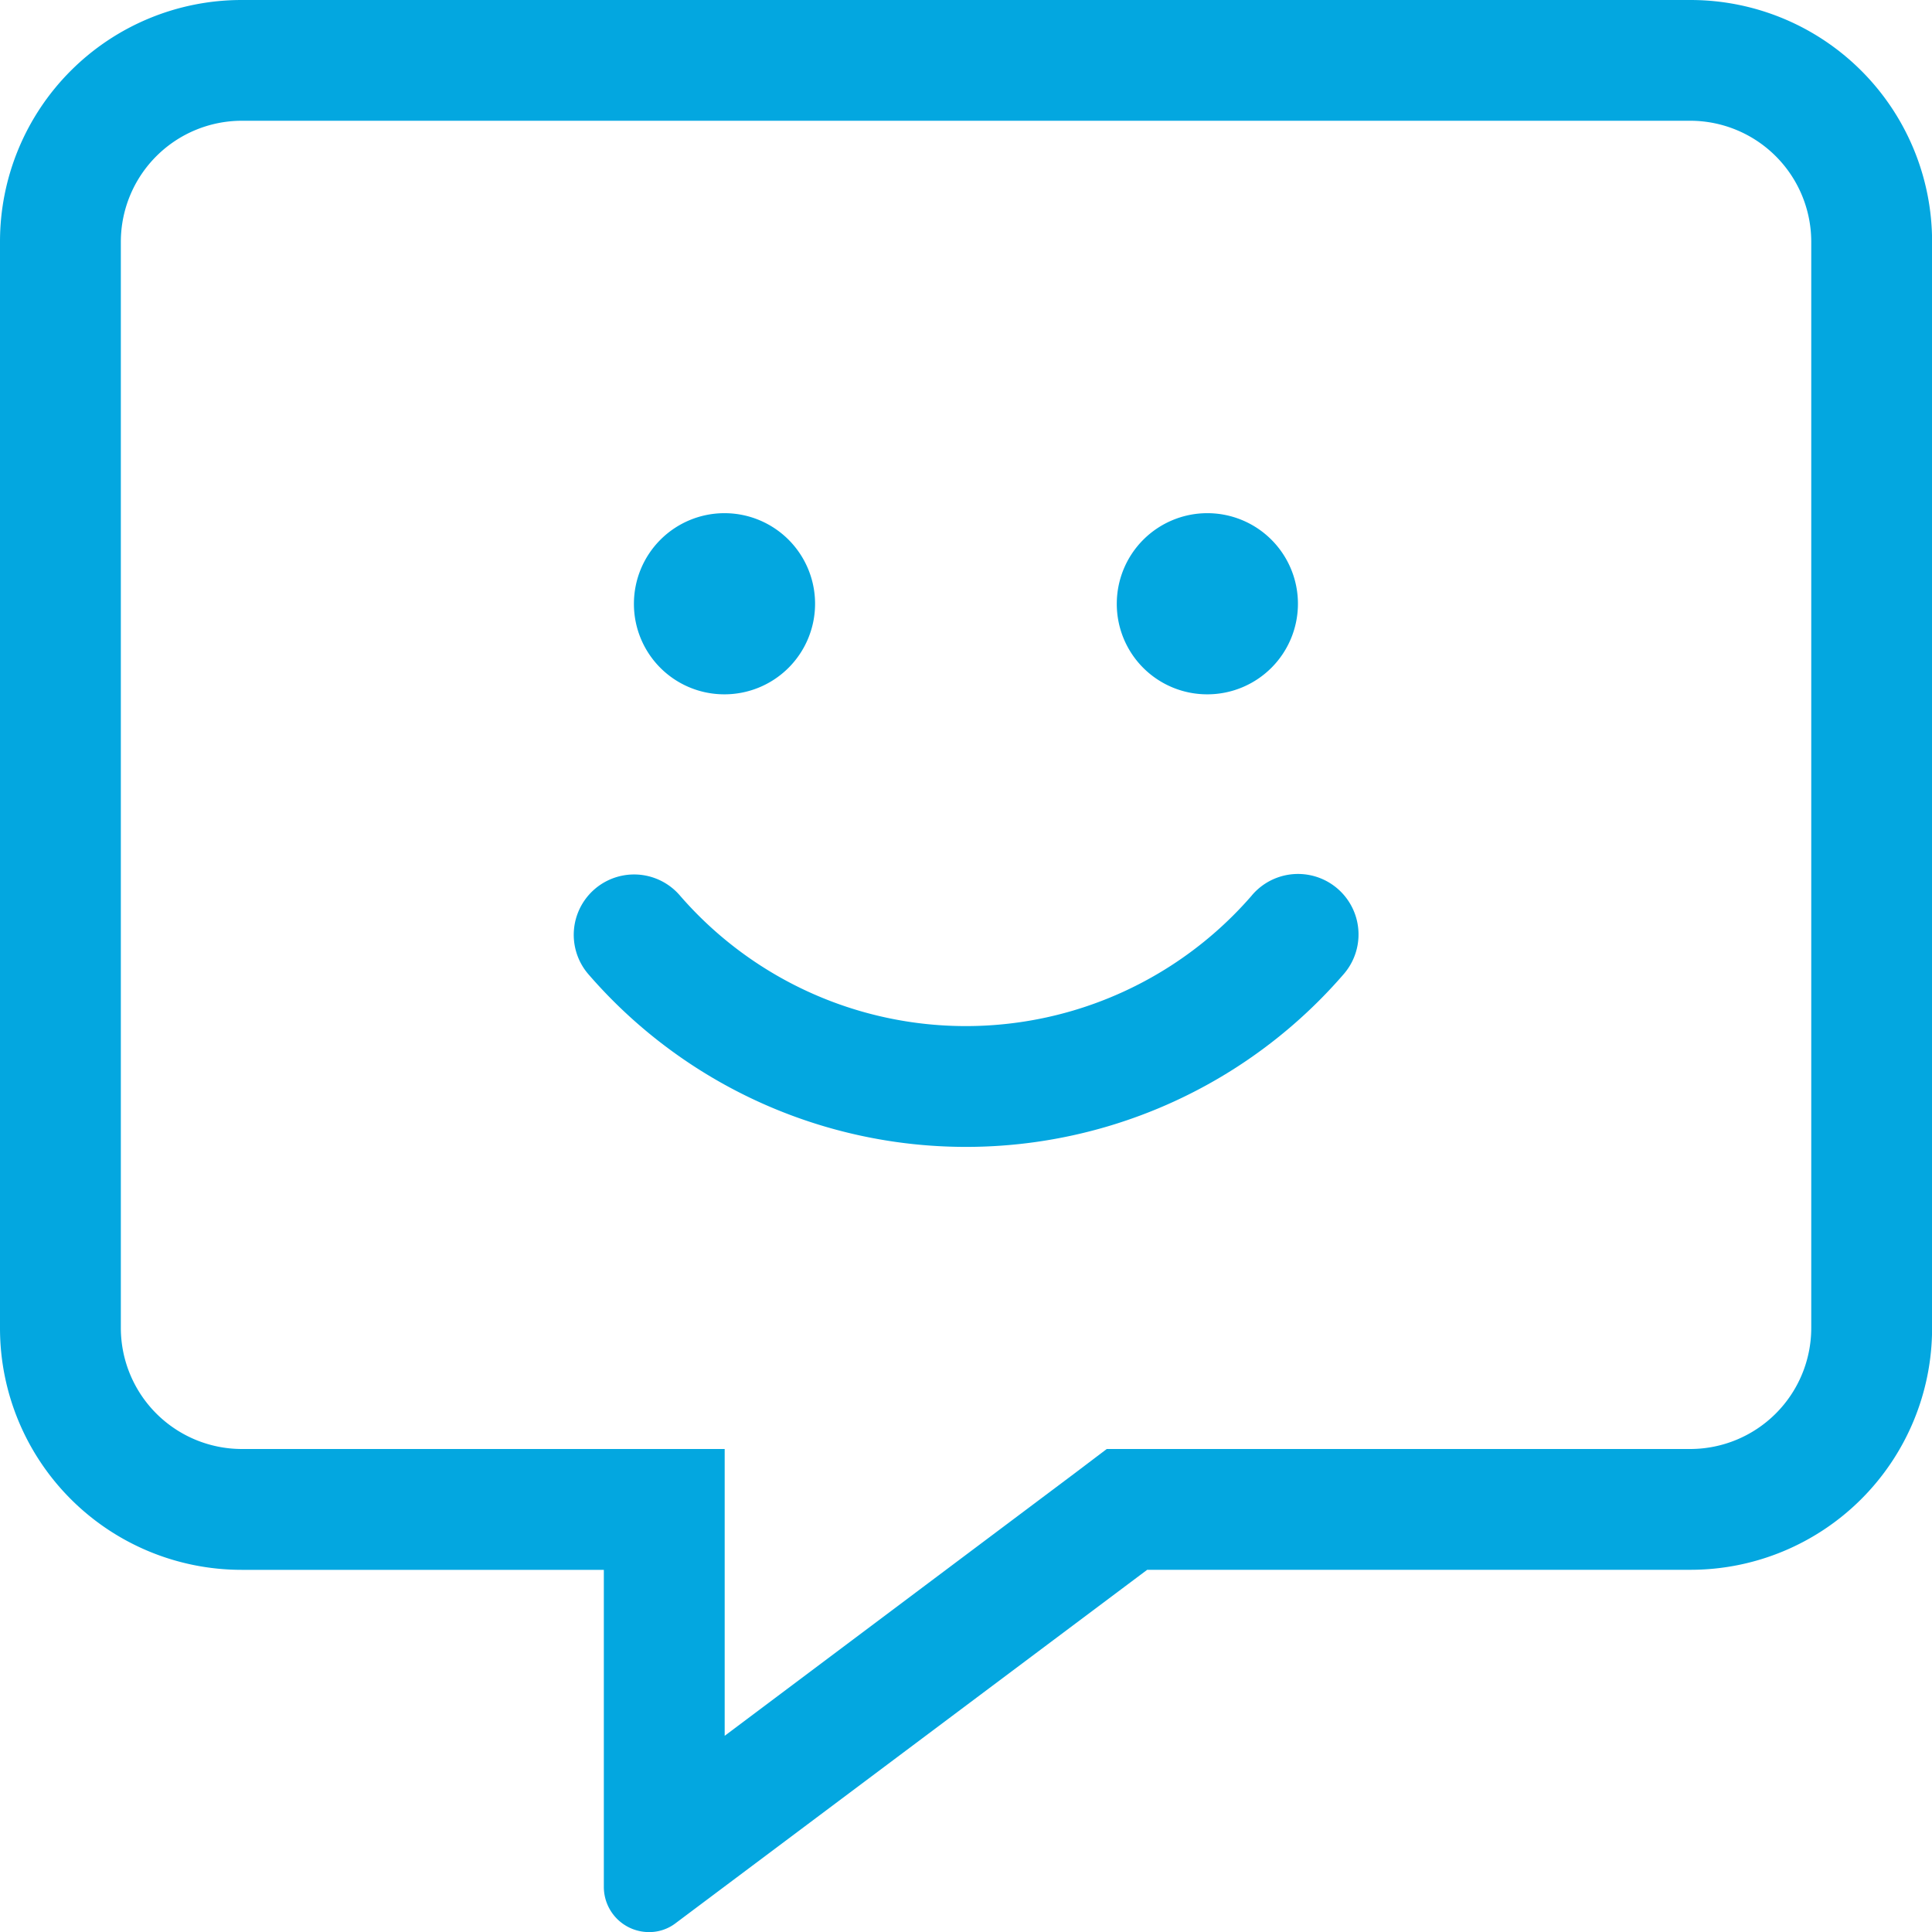
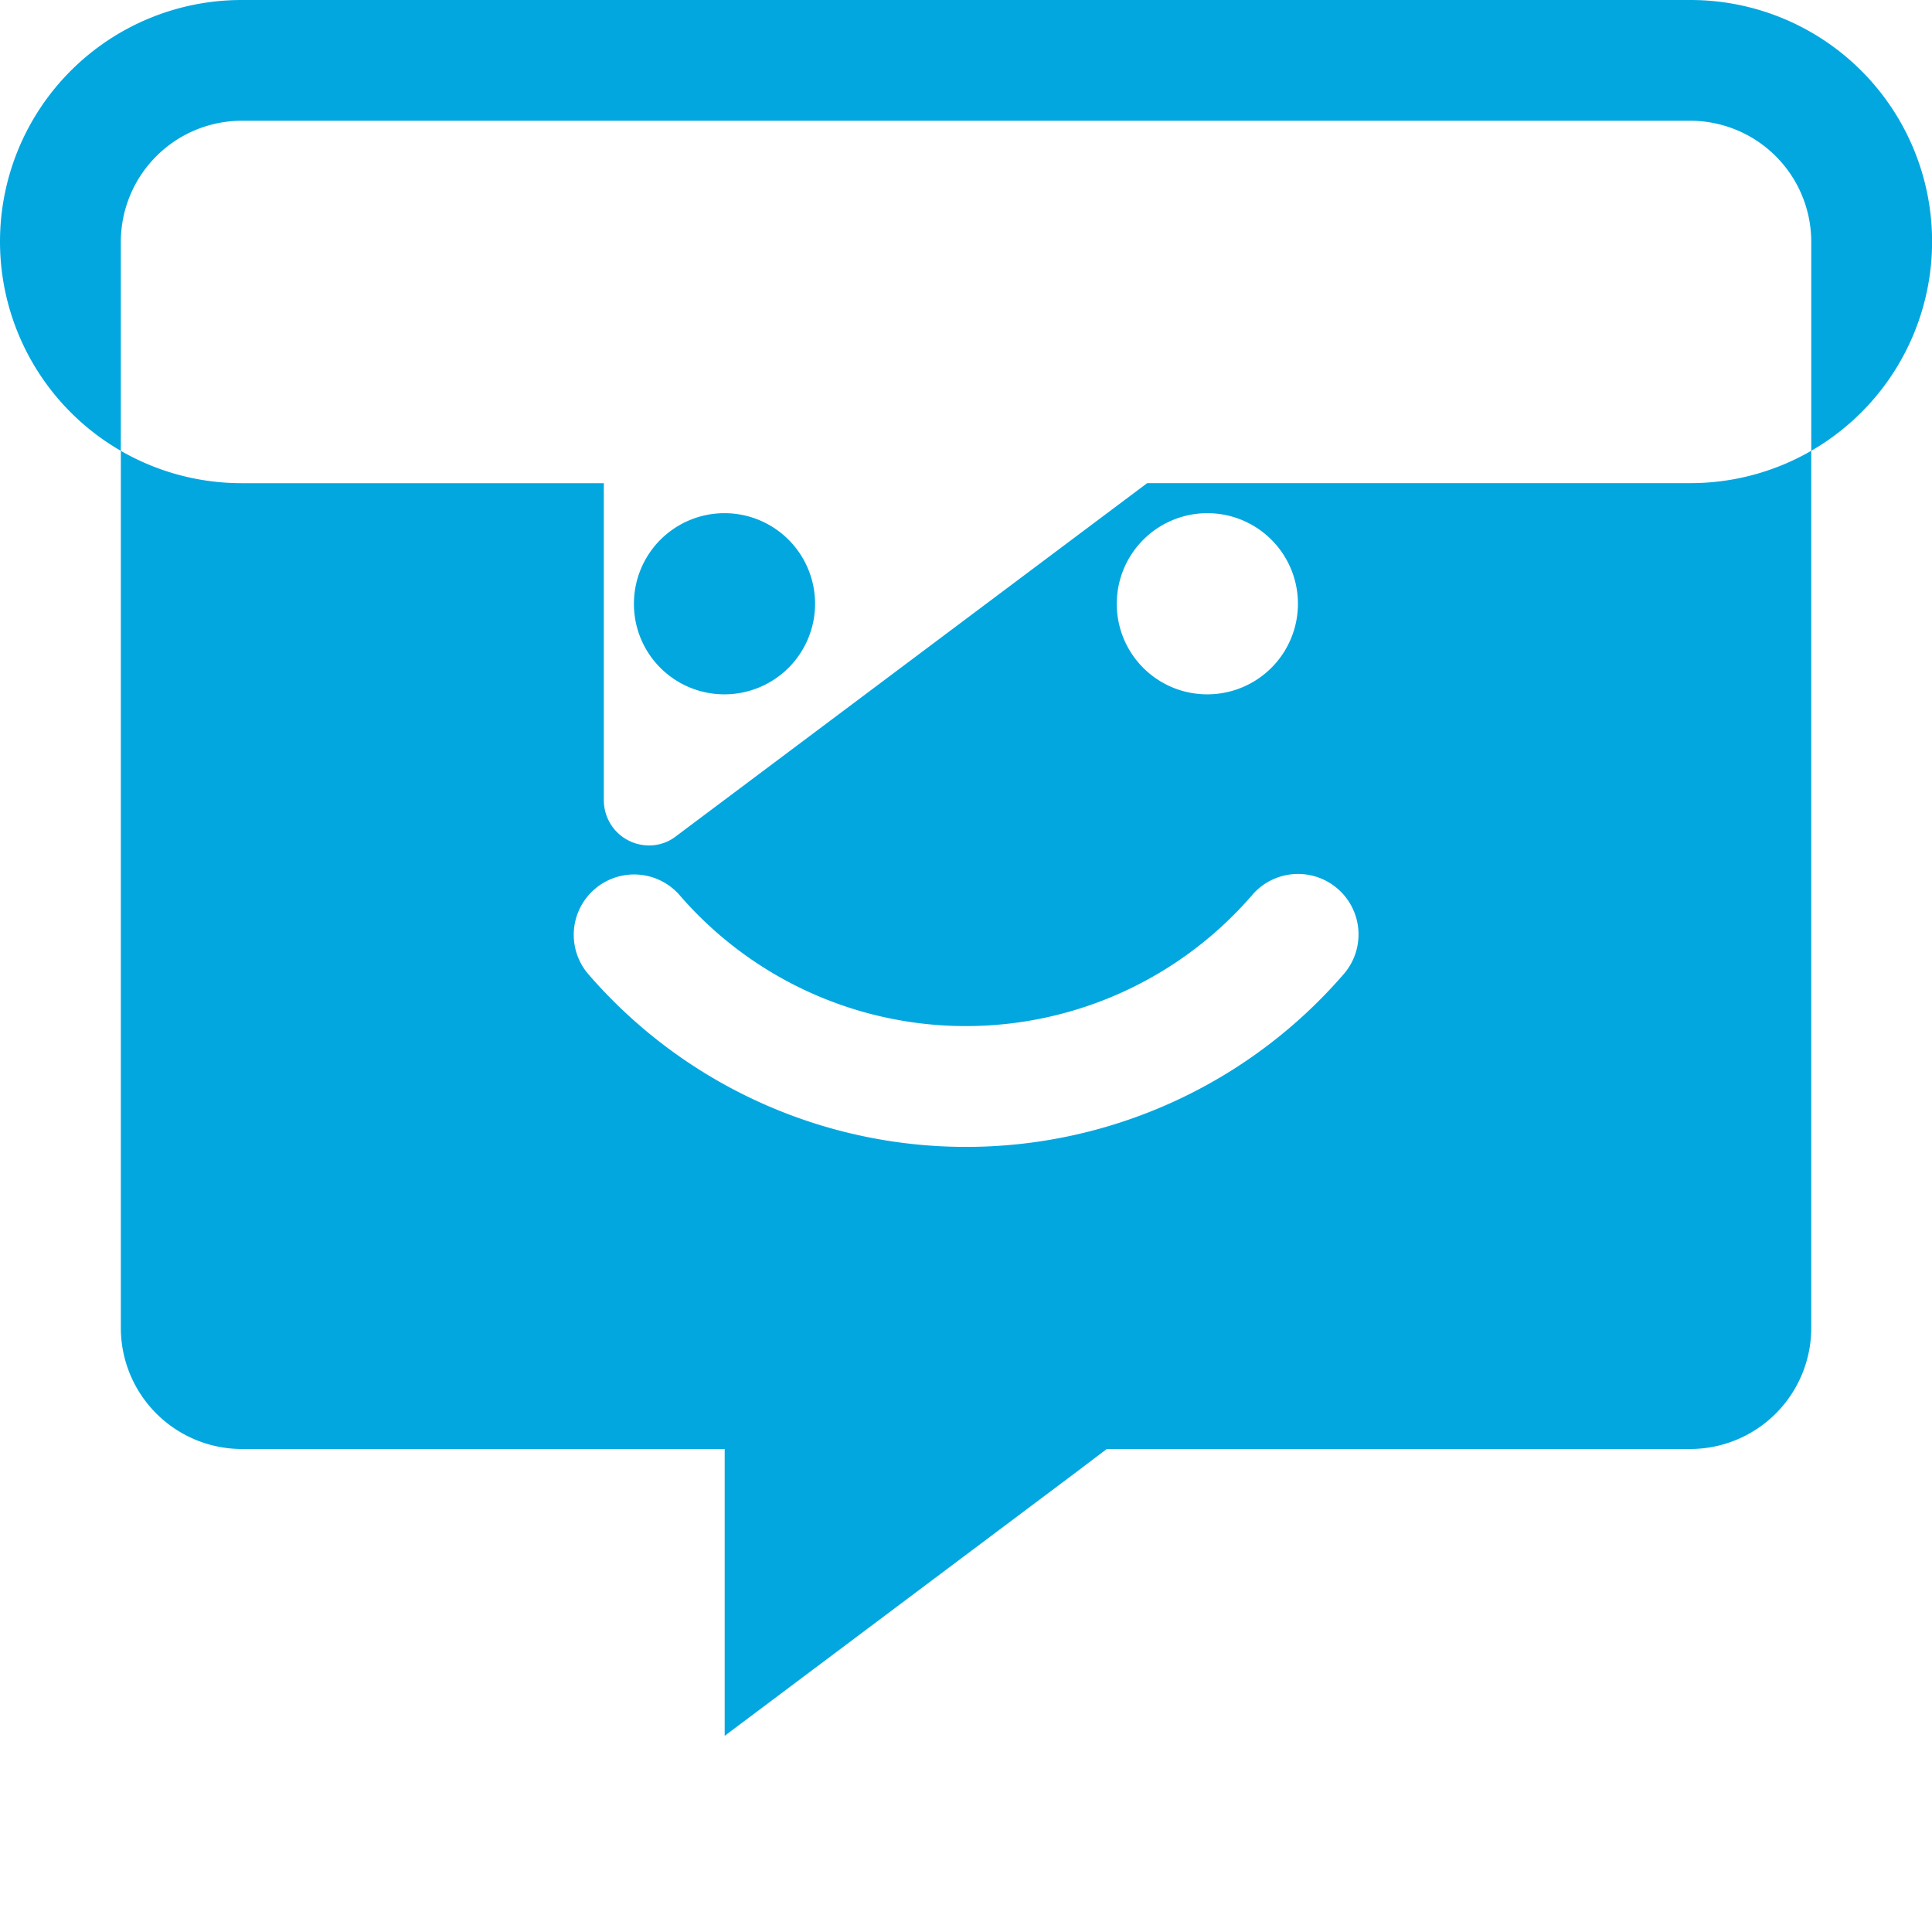
<svg xmlns="http://www.w3.org/2000/svg" width="42.384" height="42.384" viewBox="0 0 42.384 42.384">
  <defs>
    <style>.a{fill:#03a7e0;}</style>
  </defs>
-   <path class="a" d="M37.086,0H5.3A5.3,5.3,0,0,0,0,5.3V29.139a5.3,5.3,0,0,0,5.3,5.3h7.947v6.954a.991.991,0,0,0,.993.993.951.951,0,0,0,.588-.2l10.339-7.748H37.086a5.3,5.3,0,0,0,5.3-5.3V5.3A5.3,5.3,0,0,0,37.086,0Zm2.649,29.139a2.657,2.657,0,0,1-2.649,2.649H24.28l-.7.53-7.682,5.762V31.788H5.3a2.657,2.657,0,0,1-2.649-2.649V5.3A2.657,2.657,0,0,1,5.3,2.649H37.086A2.657,2.657,0,0,1,39.735,5.3Zm-12.268-9.5a8.3,8.3,0,0,1-12.55.008,1.324,1.324,0,1,0-2.012,1.722,10.952,10.952,0,0,0,16.581-.008,1.327,1.327,0,0,0-2.02-1.722ZM15.894,15.232a1.987,1.987,0,1,0-1.987-1.987A1.982,1.982,0,0,0,15.894,15.232Zm10.6,0A1.987,1.987,0,1,0,24.5,13.245,1.982,1.982,0,0,0,26.49,15.232Z" />
+   <path class="a" d="M37.086,0H5.3A5.3,5.3,0,0,0,0,5.3a5.3,5.3,0,0,0,5.3,5.3h7.947v6.954a.991.991,0,0,0,.993.993.951.951,0,0,0,.588-.2l10.339-7.748H37.086a5.3,5.3,0,0,0,5.3-5.3V5.3A5.3,5.3,0,0,0,37.086,0Zm2.649,29.139a2.657,2.657,0,0,1-2.649,2.649H24.28l-.7.53-7.682,5.762V31.788H5.3a2.657,2.657,0,0,1-2.649-2.649V5.3A2.657,2.657,0,0,1,5.3,2.649H37.086A2.657,2.657,0,0,1,39.735,5.3Zm-12.268-9.5a8.3,8.3,0,0,1-12.55.008,1.324,1.324,0,1,0-2.012,1.722,10.952,10.952,0,0,0,16.581-.008,1.327,1.327,0,0,0-2.02-1.722ZM15.894,15.232a1.987,1.987,0,1,0-1.987-1.987A1.982,1.982,0,0,0,15.894,15.232Zm10.6,0A1.987,1.987,0,1,0,24.5,13.245,1.982,1.982,0,0,0,26.49,15.232Z" />
</svg>